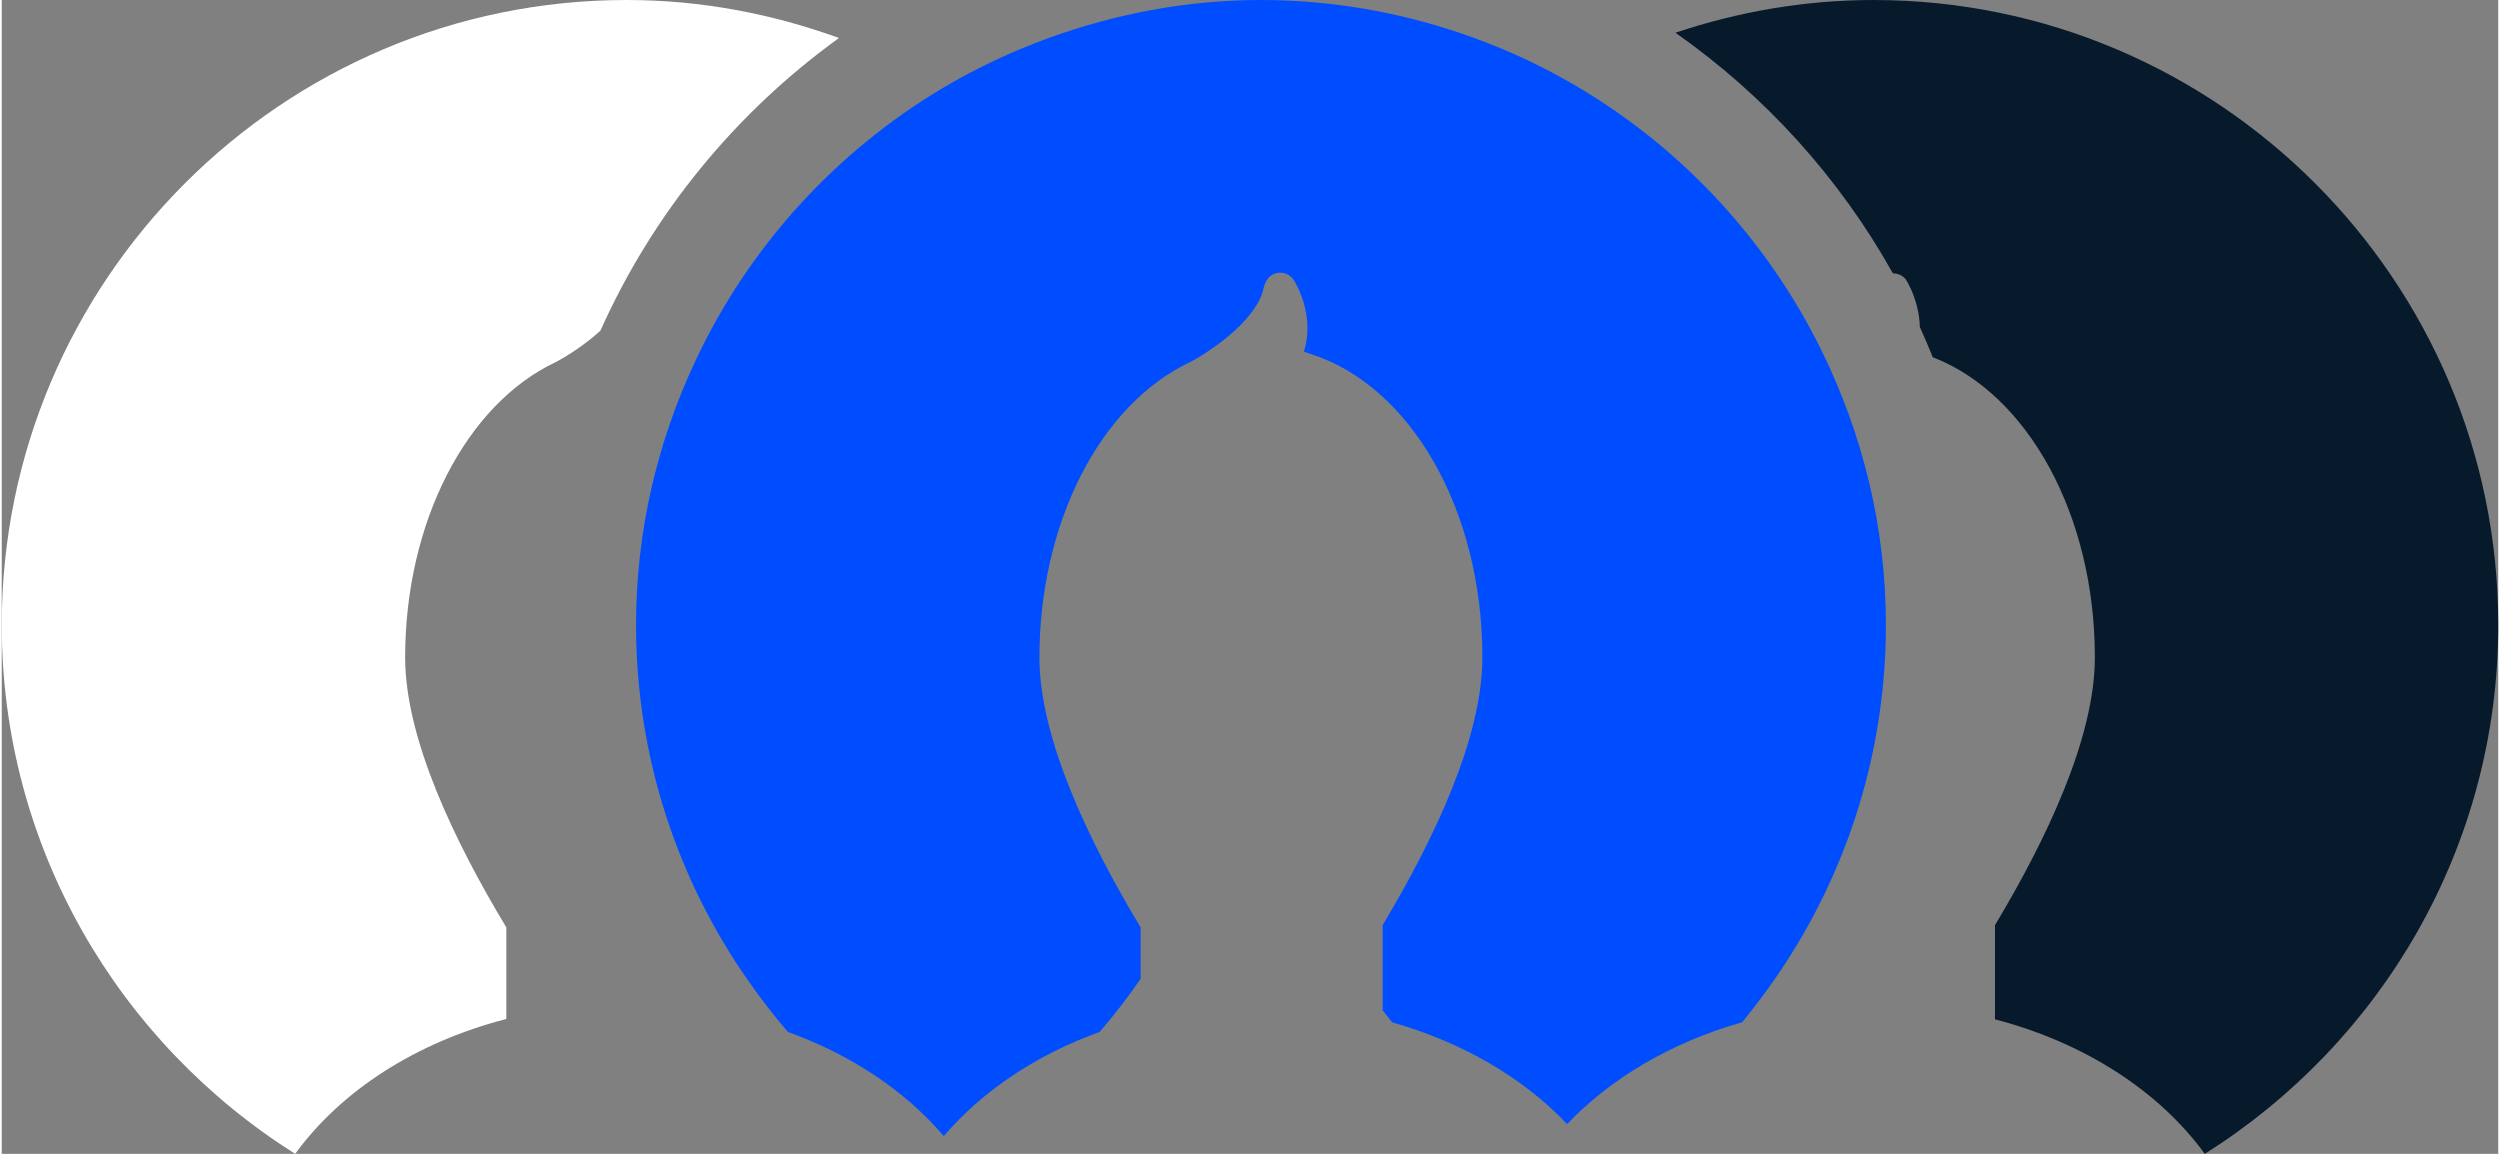
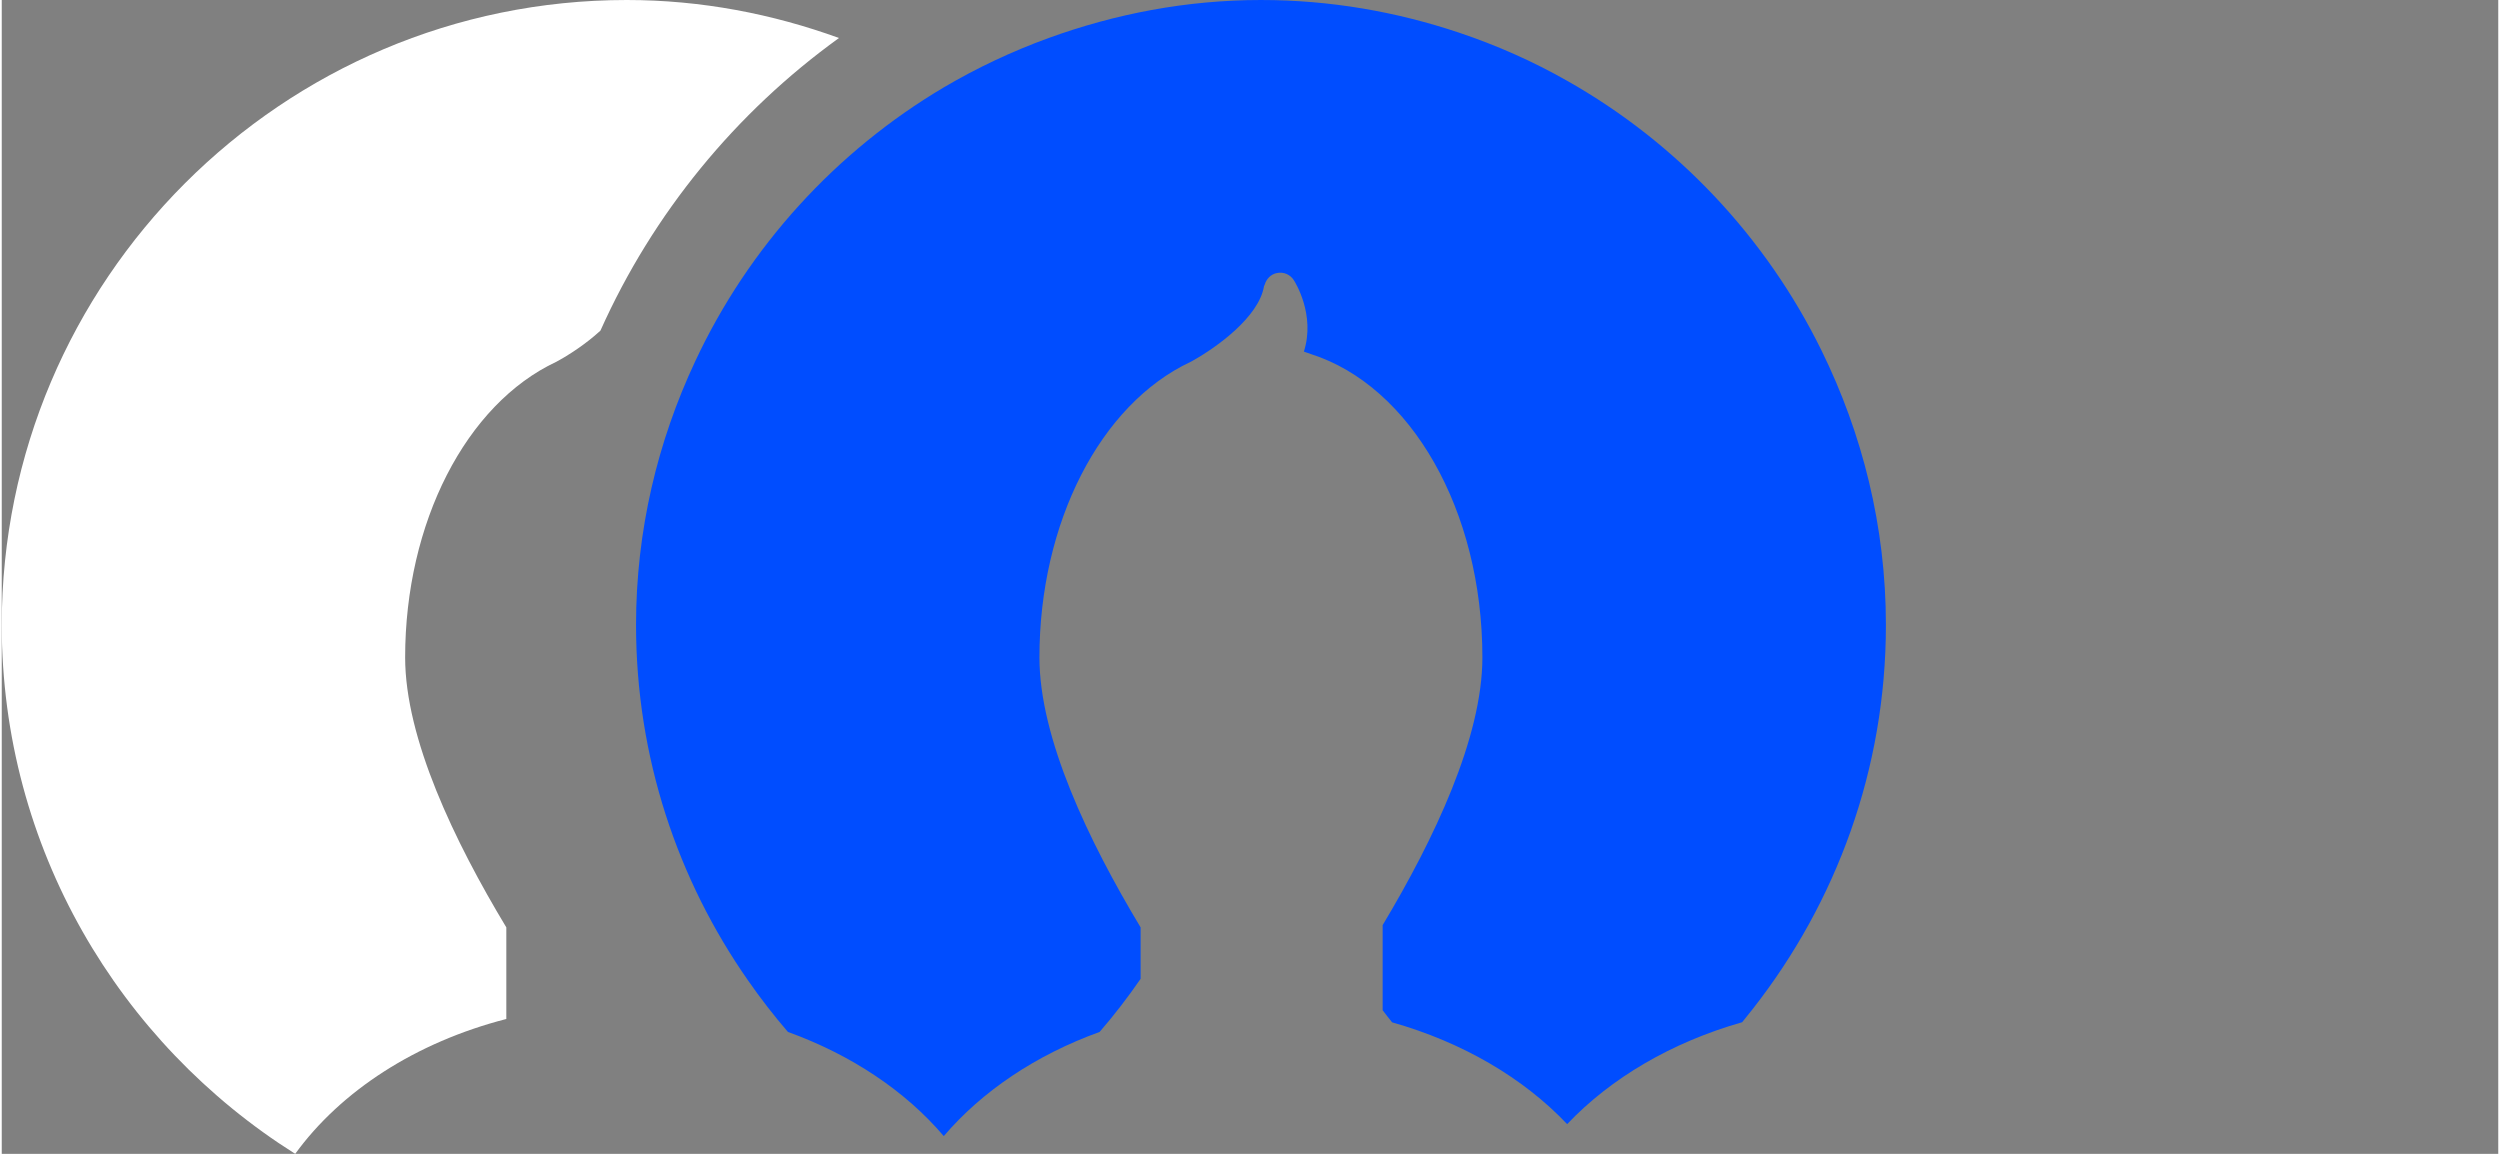
<svg xmlns="http://www.w3.org/2000/svg" xml:space="preserve" width="91px" height="42px" version="1.1" style="shape-rendering:geometricPrecision; text-rendering:geometricPrecision; image-rendering:optimizeQuality; fill-rule:evenodd; clip-rule:evenodd" viewBox="0 0 20.825 9.625">
  <rect x="0" y="0" width="20.825" height="9.625" fill="#808080" stroke="none" />
  <defs>
    <style type="text/css">
   
    .fil1 {fill:#004DFF;fill-rule:nonzero}
    .fil2 {fill:#071A2B;fill-rule:nonzero}
    .fil0 {fill:white;fill-rule:nonzero}
   
  </style>
  </defs>
  <g id="Layer_x0020_1">
    <path class="fil0" d="M4.209 8.5c-0.754,0.194 -1.38,0.6 -1.761,1.125 -1.468,-0.924 -2.448,-2.553 -2.448,-4.412 0,-2.874 2.338,-5.213 5.213,-5.213 0.622,0 1.217,0.116 1.771,0.317 -0.861,0.621 -1.552,1.462 -1.99,2.441 -0.122,0.112 -0.264,0.204 -0.368,0.26 -0.754,0.353 -1.261,1.343 -1.261,2.466 0,0.675 0.41,1.532 0.844,2.252l0 0.764 0 0z" />
    <path class="fil1" d="M11.598 8.528c-0.027,-0.033 -0.053,-0.067 -0.079,-0.101l0 -0.71c0.429,-0.716 0.832,-1.564 0.832,-2.233 0,-1.232 -0.599,-2.264 -1.429,-2.53 -0.02,-0.006 -0.04,-0.015 -0.06,-0.021 0.098,-0.309 -0.075,-0.582 -0.084,-0.596 -0.03,-0.047 -0.086,-0.072 -0.143,-0.059 -0.049,0.01 -0.086,0.049 -0.1,0.097 -0.001,0.005 -0.006,0.009 -0.006,0.014 -0.043,0.254 -0.39,0.506 -0.598,0.622 -0.005,0.002 -0.01,0.005 -0.013,0.007 -0.755,0.353 -1.262,1.343 -1.262,2.466 0,0.675 0.411,1.532 0.844,2.252l0 0.429c-0.106,0.154 -0.22,0.302 -0.342,0.443 -0.531,0.192 -0.98,0.494 -1.3,0.869 -0.319,-0.375 -0.769,-0.677 -1.3,-0.869 -0.118,-0.137 -0.228,-0.279 -0.331,-0.427 -0.589,-0.842 -0.936,-1.864 -0.936,-2.968 0,-0.787 0.18,-1.531 0.494,-2.2 0.446,-0.954 1.172,-1.75 2.073,-2.284 0.277,-0.163 0.569,-0.301 0.875,-0.412 0.554,-0.201 1.148,-0.317 1.771,-0.317 0.578,0 1.131,0.098 1.651,0.272 0.316,0.106 0.618,0.24 0.903,0.402 0.915,0.517 1.657,1.303 2.122,2.25 0.34,0.692 0.537,1.467 0.537,2.289 0,1.207 -0.416,2.316 -1.108,3.2 -0.03,0.038 -0.06,0.076 -0.091,0.114 -0.59,0.168 -1.095,0.466 -1.46,0.85 -0.364,-0.384 -0.87,-0.682 -1.46,-0.849z" />
-     <path class="fil2" d="M18.377 9.625c-0.38,-0.522 -1.001,-0.927 -1.75,-1.122l0 -0.786c0.43,-0.716 0.833,-1.564 0.833,-2.233 0,-1.193 -0.563,-2.2 -1.352,-2.504 -0.035,-0.085 -0.07,-0.17 -0.108,-0.253 -0.005,-0.215 -0.106,-0.379 -0.113,-0.39 -0.025,-0.038 -0.067,-0.056 -0.112,-0.057 -0.446,-0.798 -1.068,-1.484 -1.814,-2.007 0.52,-0.174 1.075,-0.273 1.652,-0.273 2.874,0 5.212,2.339 5.212,5.213 0,1.859 -0.98,3.488 -2.448,4.412z" />
  </g>
</svg>